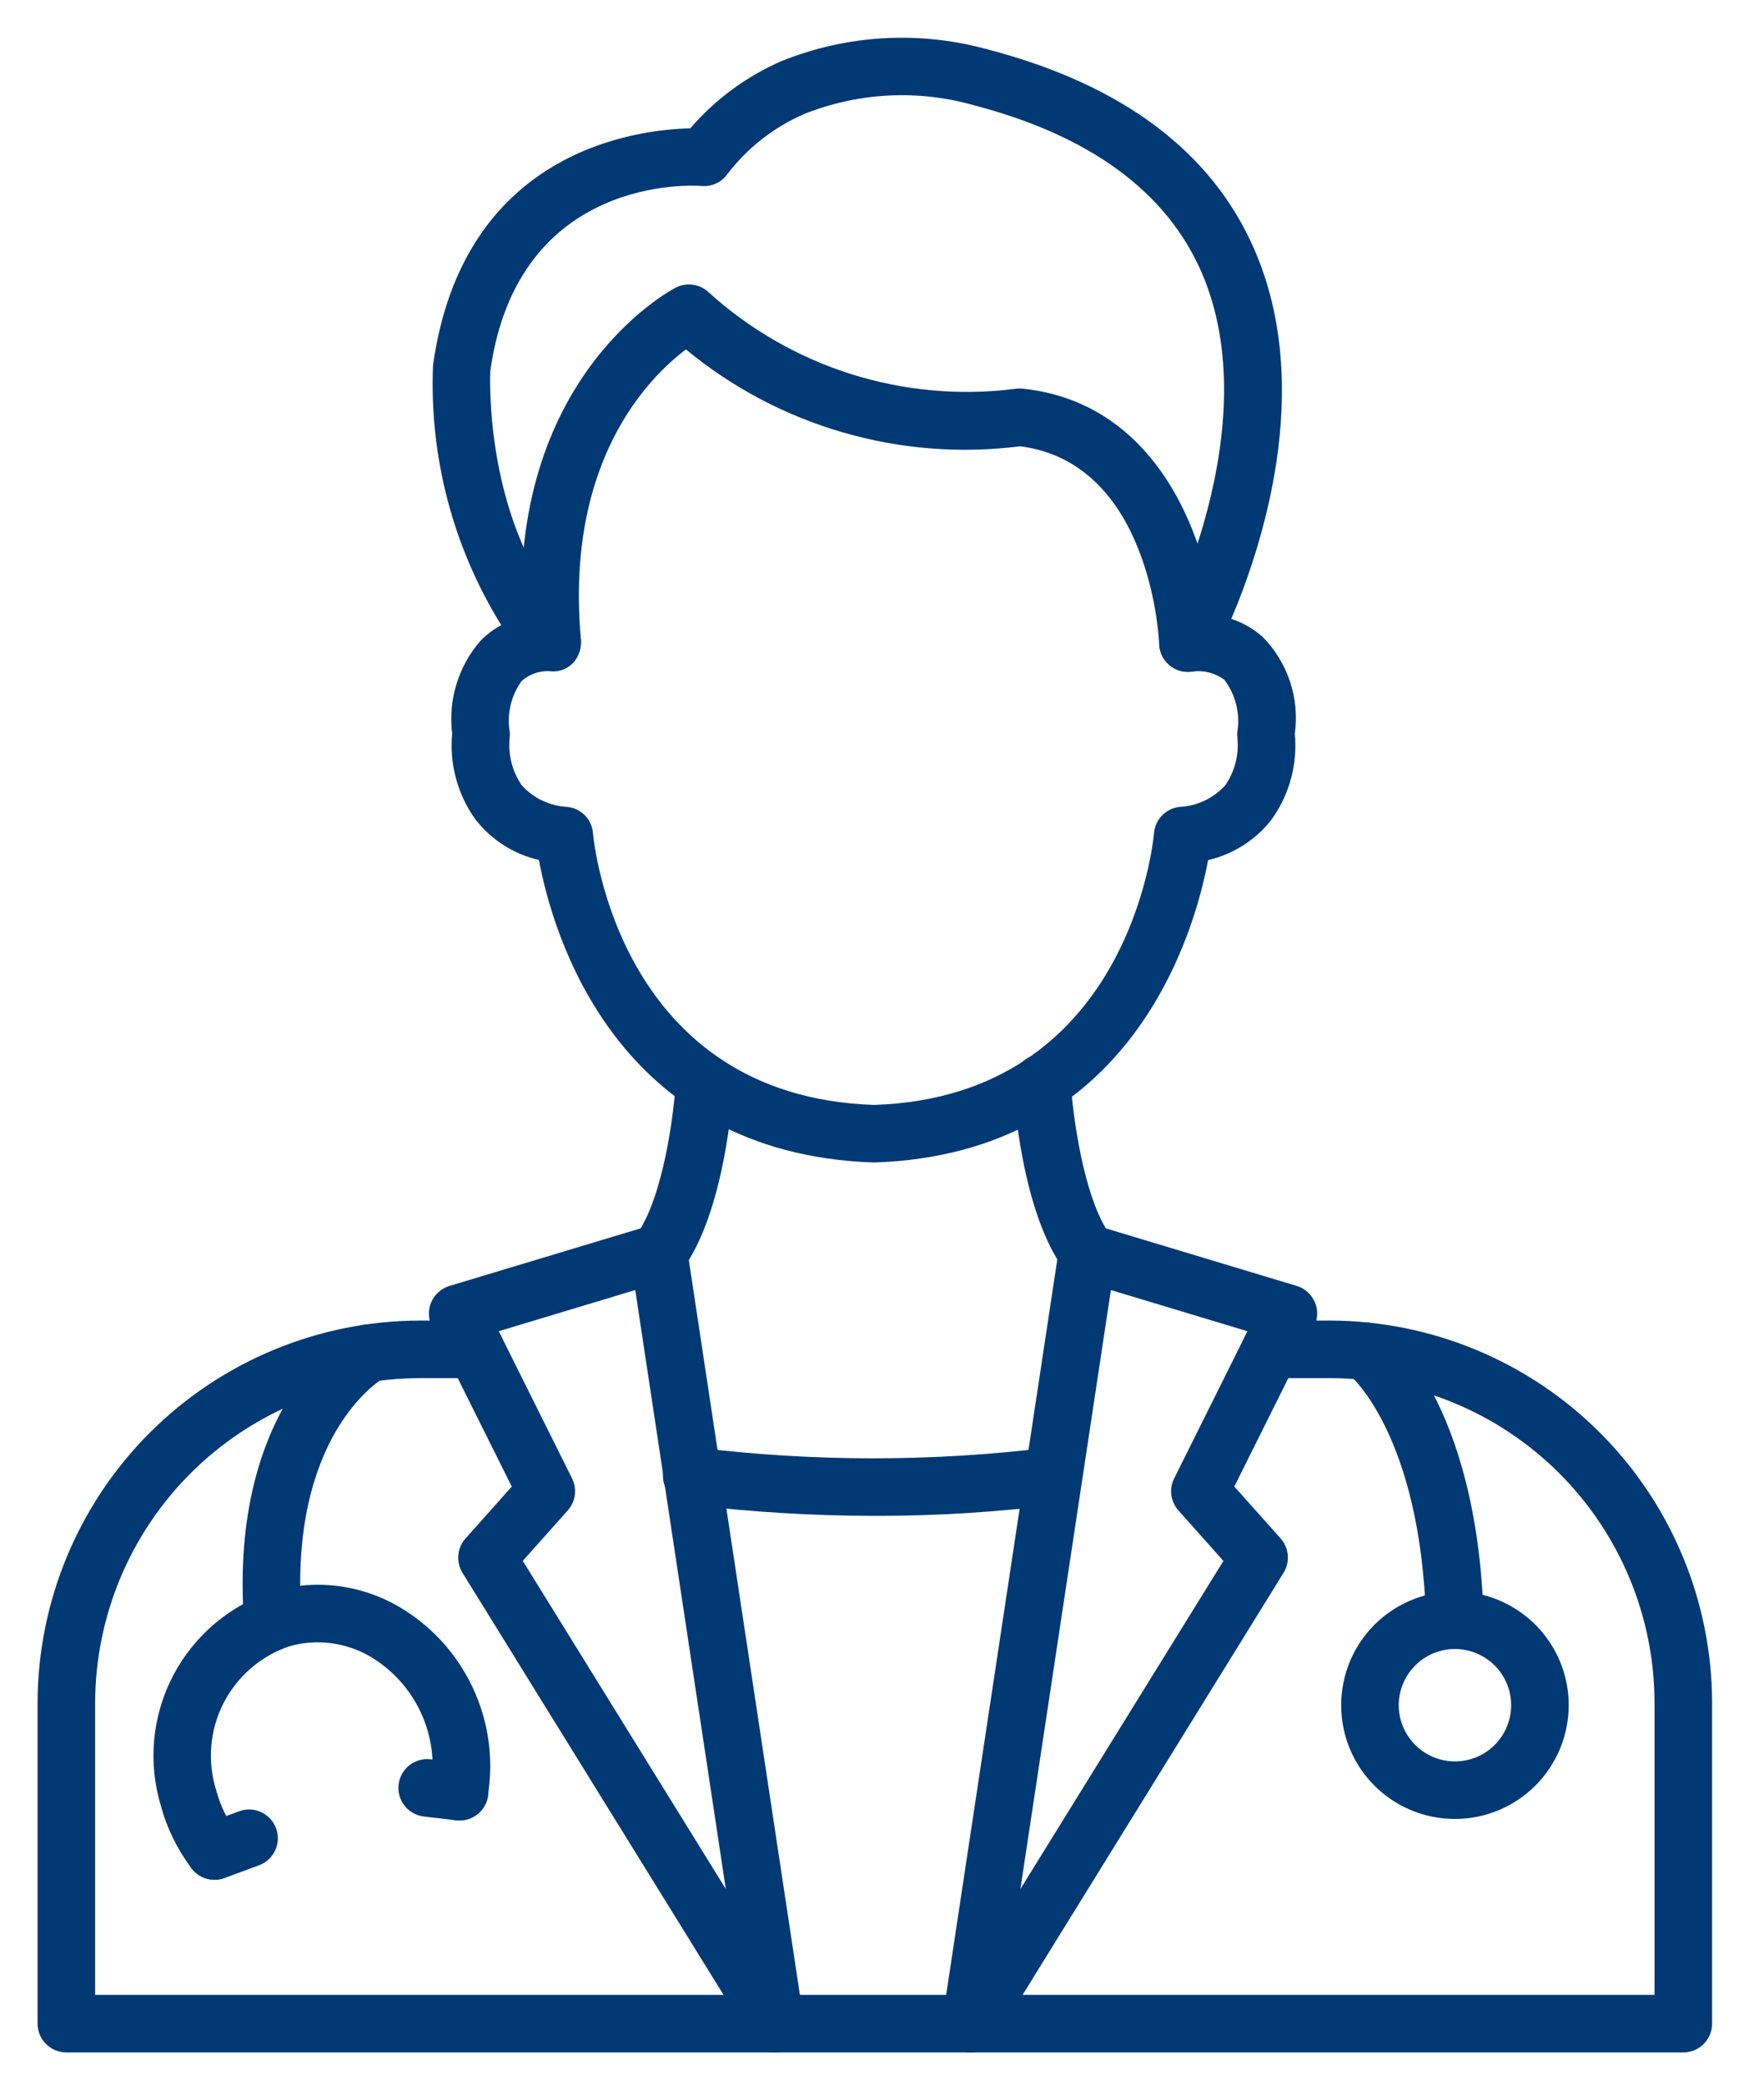
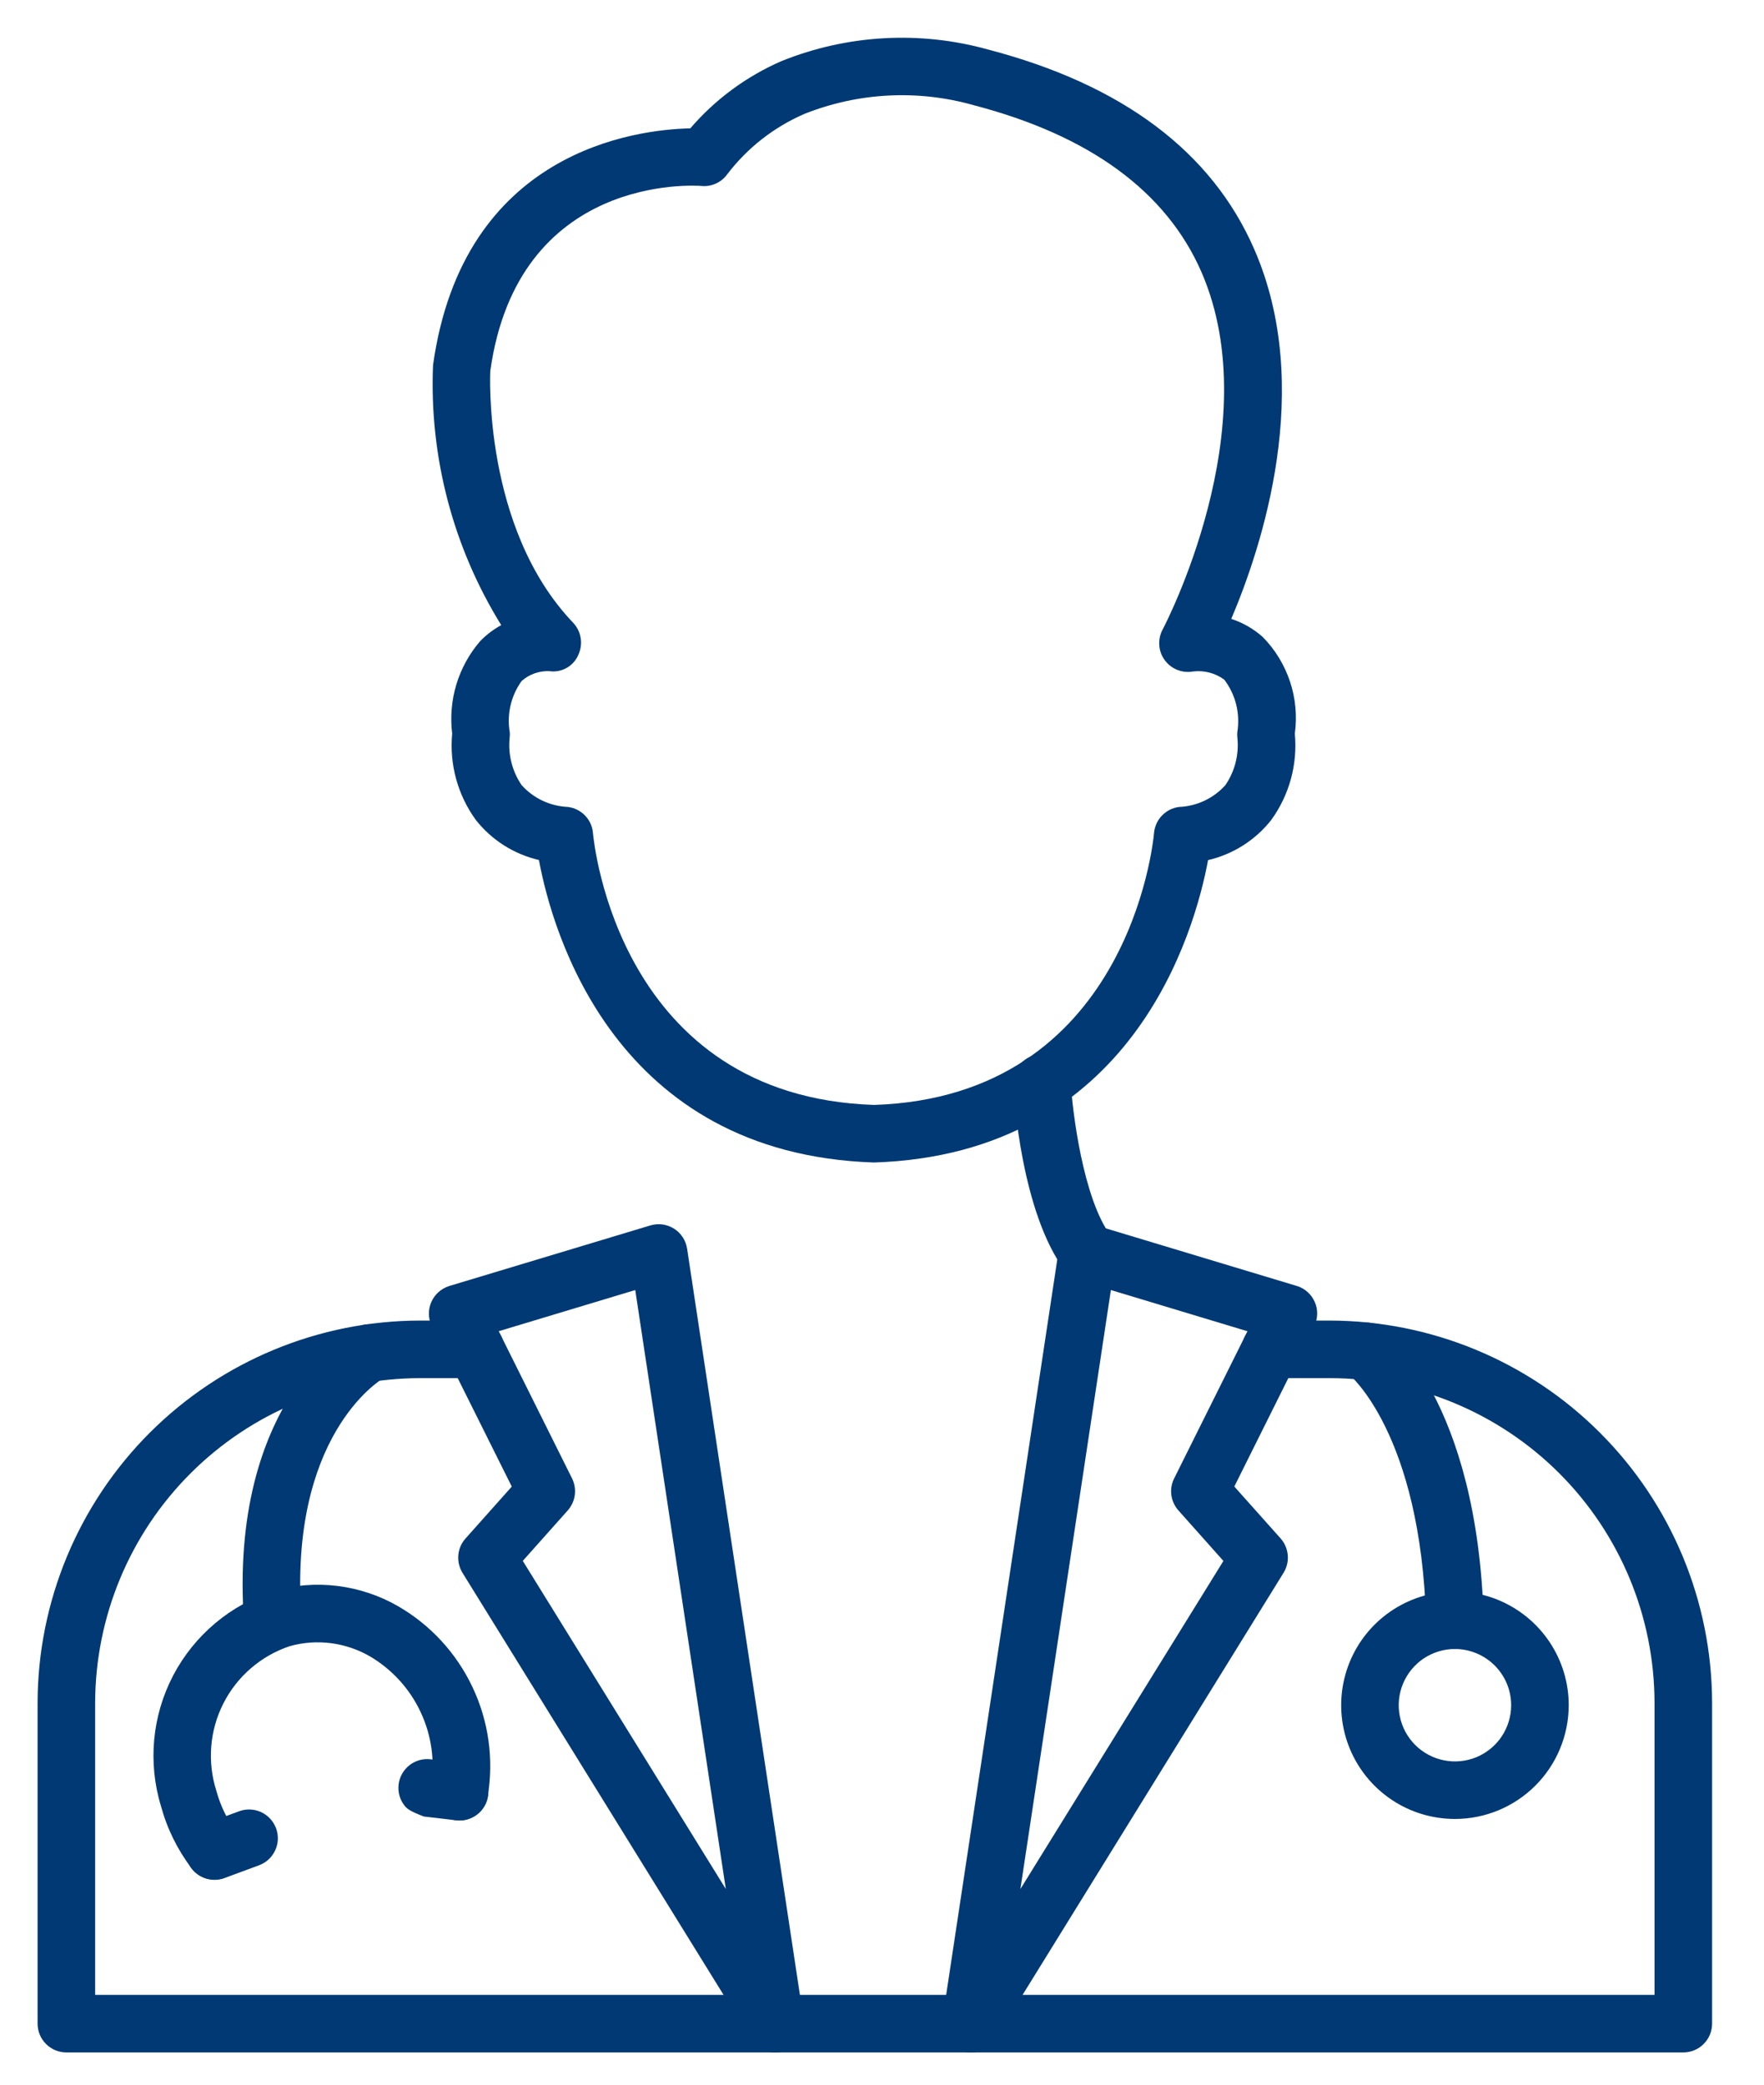
<svg xmlns="http://www.w3.org/2000/svg" width="33" height="39" viewBox="0 0 33 39" fill="none">
  <g id="Group 2696">
    <path id="Vector" d="M16.352 21.748C11.496 21.589 10.331 17.431 10.082 16.089C9.615 15.981 9.198 15.716 8.901 15.339C8.562 14.872 8.405 14.298 8.459 13.724C8.421 13.414 8.448 13.1 8.538 12.802C8.629 12.504 8.781 12.227 8.985 11.992C9.1 11.874 9.232 11.774 9.377 11.695C8.475 10.238 8.03 8.544 8.101 6.831C8.663 2.814 11.9 2.424 12.914 2.401C13.381 1.858 13.964 1.428 14.62 1.143C15.85 0.647 17.209 0.571 18.486 0.927C20.996 1.583 22.67 2.839 23.464 4.663C24.595 7.255 23.603 10.239 23.034 11.578C23.251 11.649 23.451 11.764 23.622 11.916C23.854 12.151 24.028 12.437 24.133 12.751C24.237 13.064 24.268 13.398 24.223 13.725C24.277 14.3 24.12 14.874 23.781 15.341C23.484 15.718 23.067 15.982 22.6 16.091C22.35 17.431 21.188 21.589 16.352 21.748ZM10.277 12.556C10.086 12.548 9.899 12.614 9.757 12.742C9.658 12.88 9.588 13.036 9.55 13.201C9.512 13.367 9.508 13.538 9.537 13.705C9.539 13.741 9.538 13.777 9.533 13.813C9.504 14.122 9.583 14.431 9.758 14.688C9.868 14.81 10 14.909 10.148 14.979C10.296 15.049 10.456 15.088 10.62 15.096C10.743 15.11 10.857 15.167 10.944 15.256C11.03 15.345 11.083 15.461 11.093 15.585C11.111 15.785 11.589 20.515 16.353 20.671C21.091 20.515 21.571 15.785 21.589 15.584C21.6 15.46 21.653 15.344 21.739 15.256C21.825 15.167 21.939 15.11 22.062 15.096C22.226 15.089 22.386 15.049 22.534 14.979C22.682 14.909 22.815 14.81 22.924 14.688C23.1 14.43 23.18 14.119 23.149 13.808C23.145 13.774 23.144 13.739 23.146 13.704C23.175 13.531 23.168 13.354 23.127 13.184C23.085 13.014 23.009 12.855 22.903 12.715C22.735 12.591 22.525 12.537 22.318 12.562C22.218 12.58 22.116 12.569 22.022 12.531C21.928 12.493 21.847 12.43 21.788 12.348C21.728 12.266 21.693 12.169 21.687 12.068C21.68 11.967 21.702 11.866 21.75 11.777C21.77 11.739 23.742 7.996 22.475 5.087C21.818 3.583 20.386 2.534 18.215 1.968C17.172 1.672 16.061 1.729 15.053 2.129C14.48 2.376 13.98 2.767 13.602 3.264C13.548 3.338 13.476 3.397 13.392 3.434C13.308 3.472 13.216 3.488 13.125 3.479C12.985 3.468 9.688 3.255 9.172 6.941C9.172 6.941 9.022 9.872 10.721 11.649C10.795 11.727 10.844 11.824 10.862 11.93C10.88 12.035 10.867 12.144 10.823 12.242C10.783 12.342 10.711 12.427 10.62 12.484C10.528 12.541 10.421 12.568 10.313 12.56L10.277 12.556Z" fill="#003974" />
-     <path id="Vector_2" d="M22.225 12.569C22.086 12.57 21.952 12.516 21.852 12.42C21.752 12.324 21.692 12.193 21.686 12.054C21.68 11.914 21.513 8.661 19.085 8.349C17.974 8.49 16.846 8.402 15.771 8.09C14.695 7.779 13.695 7.25 12.832 6.537C12.145 7.054 10.563 8.623 10.868 11.971C10.872 12.108 10.823 12.241 10.732 12.344C10.641 12.446 10.515 12.51 10.378 12.523C10.242 12.535 10.106 12.495 9.998 12.411C9.89 12.326 9.818 12.204 9.797 12.068C9.351 7.157 12.504 5.452 12.639 5.382C12.738 5.33 12.852 5.311 12.963 5.327C13.075 5.342 13.178 5.393 13.26 5.471C14.027 6.166 14.936 6.687 15.923 6.999C16.911 7.31 17.954 7.405 18.981 7.276C19.031 7.268 19.081 7.266 19.131 7.271C21.868 7.556 22.704 10.496 22.763 12.009C22.769 12.151 22.718 12.29 22.621 12.395C22.524 12.5 22.39 12.562 22.247 12.568L22.225 12.569Z" fill="#003974" />
    <path id="Vector_3" d="M31.49 38.397H1.242C1.099 38.397 0.962 38.34 0.861 38.239C0.76 38.138 0.703 38.001 0.703 37.859V31.856C0.707 29.959 1.463 28.141 2.805 26.8C4.148 25.46 5.967 24.706 7.864 24.705H8.898C9.041 24.705 9.178 24.762 9.279 24.863C9.38 24.964 9.437 25.101 9.437 25.244C9.437 25.386 9.38 25.523 9.279 25.624C9.178 25.725 9.041 25.782 8.898 25.782H7.864C6.253 25.783 4.707 26.423 3.567 27.561C2.426 28.7 1.784 30.244 1.78 31.856V37.32H30.952V31.856C30.95 30.246 30.309 28.702 29.171 27.563C28.032 26.424 26.488 25.784 24.877 25.782H23.769C23.627 25.782 23.49 25.725 23.389 25.624C23.288 25.523 23.231 25.386 23.231 25.244C23.231 25.101 23.288 24.964 23.389 24.863C23.49 24.762 23.627 24.705 23.769 24.705H24.877C26.773 24.708 28.59 25.462 29.931 26.803C31.271 28.143 32.026 29.96 32.029 31.856V37.859C32.029 38.001 31.972 38.138 31.871 38.239C31.77 38.34 31.633 38.397 31.49 38.397Z" fill="#003974" />
    <path id="Vector_4" d="M18.163 38.398C18.086 38.398 18.009 38.381 17.939 38.349C17.869 38.317 17.806 38.27 17.755 38.211C17.705 38.152 17.668 38.083 17.646 38.009C17.625 37.934 17.619 37.856 17.631 37.779L19.81 23.358C19.822 23.282 19.849 23.209 19.892 23.145C19.934 23.08 19.989 23.025 20.055 22.984C20.12 22.943 20.193 22.916 20.27 22.905C20.346 22.895 20.424 22.901 20.498 22.923L24.258 24.057C24.333 24.079 24.402 24.118 24.46 24.17C24.519 24.222 24.565 24.286 24.596 24.358C24.628 24.429 24.643 24.507 24.641 24.585C24.639 24.663 24.62 24.74 24.585 24.811L23.091 27.81L23.958 28.782C24.035 28.869 24.081 28.979 24.091 29.094C24.101 29.21 24.073 29.325 24.012 29.424L18.621 38.143C18.573 38.221 18.506 38.285 18.425 38.33C18.345 38.374 18.255 38.398 18.163 38.398ZM20.782 24.134L19.089 35.34L22.887 29.202L22.045 28.257C21.974 28.177 21.928 28.077 21.913 27.97C21.899 27.864 21.917 27.755 21.965 27.659L23.337 24.905L20.782 24.134Z" fill="#003974" />
    <path id="Vector_5" d="M14.503 38.398C14.411 38.398 14.321 38.375 14.241 38.33C14.161 38.285 14.093 38.221 14.045 38.143L8.653 29.426C8.592 29.327 8.564 29.212 8.574 29.096C8.583 28.98 8.63 28.871 8.707 28.784L9.574 27.811L8.079 24.812C8.044 24.742 8.025 24.665 8.024 24.587C8.022 24.509 8.037 24.431 8.068 24.36C8.099 24.288 8.146 24.224 8.204 24.172C8.262 24.12 8.332 24.081 8.406 24.058L12.167 22.925C12.241 22.903 12.319 22.897 12.395 22.907C12.471 22.918 12.544 22.945 12.61 22.986C12.675 23.027 12.73 23.082 12.772 23.146C12.815 23.211 12.842 23.284 12.854 23.36L15.034 37.781C15.045 37.858 15.04 37.935 15.019 38.01C14.997 38.084 14.96 38.152 14.91 38.211C14.859 38.269 14.797 38.316 14.727 38.349C14.657 38.381 14.58 38.398 14.503 38.398ZM9.78 29.201L13.578 35.339L11.884 24.134L9.33 24.904L10.701 27.657C10.749 27.754 10.767 27.862 10.753 27.969C10.739 28.075 10.693 28.175 10.622 28.256L9.78 29.201Z" fill="#003974" />
-     <path id="Vector_6" d="M16.375 28.359C15.211 28.358 14.047 28.288 12.892 28.148C12.82 28.141 12.75 28.12 12.687 28.087C12.623 28.053 12.567 28.006 12.522 27.95C12.477 27.894 12.443 27.83 12.423 27.761C12.403 27.692 12.398 27.619 12.406 27.548C12.415 27.476 12.438 27.407 12.473 27.345C12.509 27.282 12.557 27.227 12.614 27.184C12.671 27.14 12.737 27.108 12.806 27.09C12.876 27.072 12.949 27.069 13.02 27.079C15.22 27.35 17.446 27.35 19.646 27.079C19.787 27.064 19.927 27.104 20.038 27.192C20.149 27.279 20.221 27.407 20.238 27.547C20.256 27.687 20.218 27.828 20.133 27.941C20.047 28.053 19.921 28.127 19.781 28.147C18.651 28.289 17.514 28.36 16.375 28.359Z" fill="#003974" />
    <path id="Vector_7" d="M20.343 23.976C20.259 23.976 20.177 23.956 20.102 23.918C20.027 23.881 19.962 23.826 19.912 23.758C19.112 22.677 18.968 20.532 18.954 20.292C18.946 20.149 18.994 20.009 19.089 19.903C19.184 19.796 19.318 19.732 19.46 19.723C19.602 19.717 19.741 19.766 19.848 19.86C19.954 19.955 20.019 20.087 20.029 20.229C20.062 20.796 20.261 22.419 20.778 23.118C20.837 23.198 20.873 23.293 20.881 23.392C20.89 23.491 20.87 23.591 20.826 23.68C20.781 23.768 20.713 23.843 20.628 23.896C20.544 23.948 20.446 23.976 20.347 23.976H20.343Z" fill="#003974" />
-     <path id="Vector_8" d="M12.325 23.977C12.226 23.976 12.128 23.948 12.044 23.896C11.959 23.844 11.891 23.769 11.846 23.68C11.802 23.591 11.783 23.491 11.791 23.392C11.8 23.293 11.835 23.198 11.894 23.119C12.412 22.419 12.611 20.796 12.644 20.23C12.648 20.159 12.666 20.09 12.697 20.026C12.728 19.962 12.771 19.905 12.824 19.858C12.877 19.811 12.938 19.775 13.005 19.752C13.072 19.728 13.143 19.718 13.213 19.723C13.284 19.727 13.353 19.745 13.417 19.776C13.481 19.806 13.538 19.849 13.585 19.902C13.632 19.955 13.668 20.017 13.692 20.084C13.715 20.151 13.725 20.221 13.721 20.292C13.707 20.533 13.559 22.677 12.762 23.759C12.712 23.827 12.646 23.882 12.57 23.92C12.494 23.958 12.41 23.977 12.325 23.977Z" fill="#003974" />
    <path id="Vector_9" d="M27.218 30.85C27.078 30.85 26.943 30.796 26.842 30.698C26.742 30.6 26.683 30.468 26.679 30.327C26.578 26.821 25.245 25.718 25.232 25.707C25.121 25.619 25.049 25.49 25.032 25.349C25.014 25.208 25.052 25.066 25.139 24.953C25.224 24.841 25.351 24.768 25.49 24.748C25.63 24.729 25.772 24.765 25.884 24.85C25.956 24.904 27.638 26.21 27.756 30.296C27.76 30.439 27.707 30.577 27.61 30.681C27.512 30.785 27.376 30.845 27.234 30.85L27.218 30.85Z" fill="#003974" />
    <path id="Vector_10" d="M27.219 34.029C26.798 34.029 26.386 33.905 26.036 33.671C25.686 33.437 25.413 33.105 25.252 32.716C25.091 32.327 25.049 31.899 25.131 31.486C25.213 31.073 25.415 30.694 25.713 30.396C26.011 30.098 26.39 29.896 26.803 29.813C27.216 29.731 27.644 29.773 28.033 29.934C28.422 30.096 28.754 30.368 28.988 30.718C29.222 31.068 29.347 31.48 29.347 31.901C29.346 32.465 29.122 33.006 28.723 33.405C28.324 33.804 27.783 34.029 27.219 34.029ZM27.219 30.849C27.011 30.849 26.808 30.911 26.634 31.026C26.462 31.142 26.327 31.306 26.247 31.498C26.167 31.69 26.146 31.902 26.187 32.106C26.227 32.31 26.328 32.497 26.474 32.644C26.622 32.791 26.809 32.892 27.013 32.932C27.217 32.973 27.428 32.952 27.621 32.873C27.813 32.793 27.977 32.658 28.093 32.485C28.208 32.312 28.27 32.109 28.27 31.901C28.27 31.622 28.159 31.355 27.962 31.158C27.765 30.961 27.497 30.85 27.219 30.849Z" fill="#003974" />
    <path id="Vector_11" d="M5.104 30.851C4.967 30.851 4.836 30.8 4.736 30.707C4.636 30.614 4.575 30.487 4.565 30.351C4.272 26.218 6.549 24.897 6.646 24.843C6.77 24.773 6.917 24.755 7.055 24.793C7.192 24.831 7.309 24.923 7.379 25.047C7.449 25.172 7.467 25.319 7.429 25.456C7.391 25.594 7.299 25.711 7.175 25.781C7.093 25.829 5.398 26.876 5.639 30.275C5.649 30.417 5.602 30.558 5.508 30.666C5.415 30.773 5.282 30.84 5.14 30.85L5.104 30.851Z" fill="#003974" />
    <path id="Vector_12" d="M4.014 35.163C3.931 35.163 3.849 35.144 3.774 35.107C3.699 35.071 3.634 35.017 3.583 34.951C3.321 34.605 3.127 34.213 3.013 33.794C2.763 32.978 2.845 32.097 3.241 31.342C3.638 30.587 4.316 30.018 5.129 29.76C5.514 29.652 5.918 29.621 6.315 29.67C6.713 29.72 7.096 29.847 7.444 30.047C8.053 30.398 8.54 30.928 8.84 31.564C9.141 32.2 9.24 32.913 9.124 33.607C9.101 33.748 9.022 33.873 8.906 33.956C8.79 34.039 8.645 34.073 8.504 34.05C8.364 34.026 8.238 33.948 8.155 33.831C8.072 33.715 8.038 33.571 8.062 33.43C8.141 32.955 8.074 32.466 7.869 32.03C7.665 31.593 7.333 31.229 6.917 30.985C6.693 30.856 6.445 30.773 6.188 30.74C5.931 30.707 5.671 30.726 5.421 30.796C4.882 30.976 4.435 31.362 4.178 31.869C3.921 32.377 3.875 32.965 4.049 33.507C4.127 33.794 4.26 34.062 4.44 34.298C4.501 34.378 4.538 34.474 4.547 34.573C4.557 34.673 4.538 34.773 4.494 34.863C4.449 34.953 4.381 35.029 4.296 35.082C4.21 35.135 4.112 35.163 4.012 35.163H4.014Z" fill="#003974" />
-     <path id="Vector_13" d="M8.599 34.058C8.578 34.058 8.557 34.058 8.535 34.054L7.928 33.983C7.858 33.974 7.79 33.952 7.728 33.918C7.667 33.883 7.612 33.837 7.569 33.781C7.525 33.726 7.492 33.662 7.473 33.594C7.454 33.526 7.449 33.455 7.457 33.384C7.465 33.314 7.487 33.246 7.522 33.184C7.557 33.123 7.603 33.069 7.658 33.025C7.771 32.936 7.913 32.896 8.055 32.913L8.662 32.985C8.798 33.001 8.923 33.069 9.011 33.174C9.1 33.279 9.144 33.414 9.136 33.551C9.128 33.688 9.068 33.817 8.968 33.911C8.868 34.005 8.736 34.057 8.599 34.058Z" fill="#003974" />
+     <path id="Vector_13" d="M8.599 34.058C8.578 34.058 8.557 34.058 8.535 34.054L7.928 33.983C7.667 33.883 7.612 33.837 7.569 33.781C7.525 33.726 7.492 33.662 7.473 33.594C7.454 33.526 7.449 33.455 7.457 33.384C7.465 33.314 7.487 33.246 7.522 33.184C7.557 33.123 7.603 33.069 7.658 33.025C7.771 32.936 7.913 32.896 8.055 32.913L8.662 32.985C8.798 33.001 8.923 33.069 9.011 33.174C9.1 33.279 9.144 33.414 9.136 33.551C9.128 33.688 9.068 33.817 8.968 33.911C8.868 34.005 8.736 34.057 8.599 34.058Z" fill="#003974" />
    <path id="Vector_14" d="M4.012 35.168C3.885 35.168 3.763 35.123 3.666 35.042C3.569 34.961 3.503 34.849 3.481 34.724C3.459 34.6 3.481 34.472 3.544 34.362C3.606 34.252 3.706 34.168 3.824 34.124L4.471 33.886C4.537 33.861 4.607 33.849 4.678 33.852C4.749 33.854 4.818 33.871 4.883 33.9C4.947 33.93 5.005 33.971 5.053 34.023C5.102 34.075 5.139 34.136 5.164 34.202C5.189 34.268 5.2 34.339 5.198 34.409C5.195 34.48 5.179 34.55 5.149 34.614C5.12 34.678 5.078 34.736 5.026 34.785C4.975 34.833 4.914 34.87 4.847 34.895L4.201 35.134C4.141 35.157 4.077 35.168 4.012 35.168Z" fill="#003974" />
  </g>
</svg>